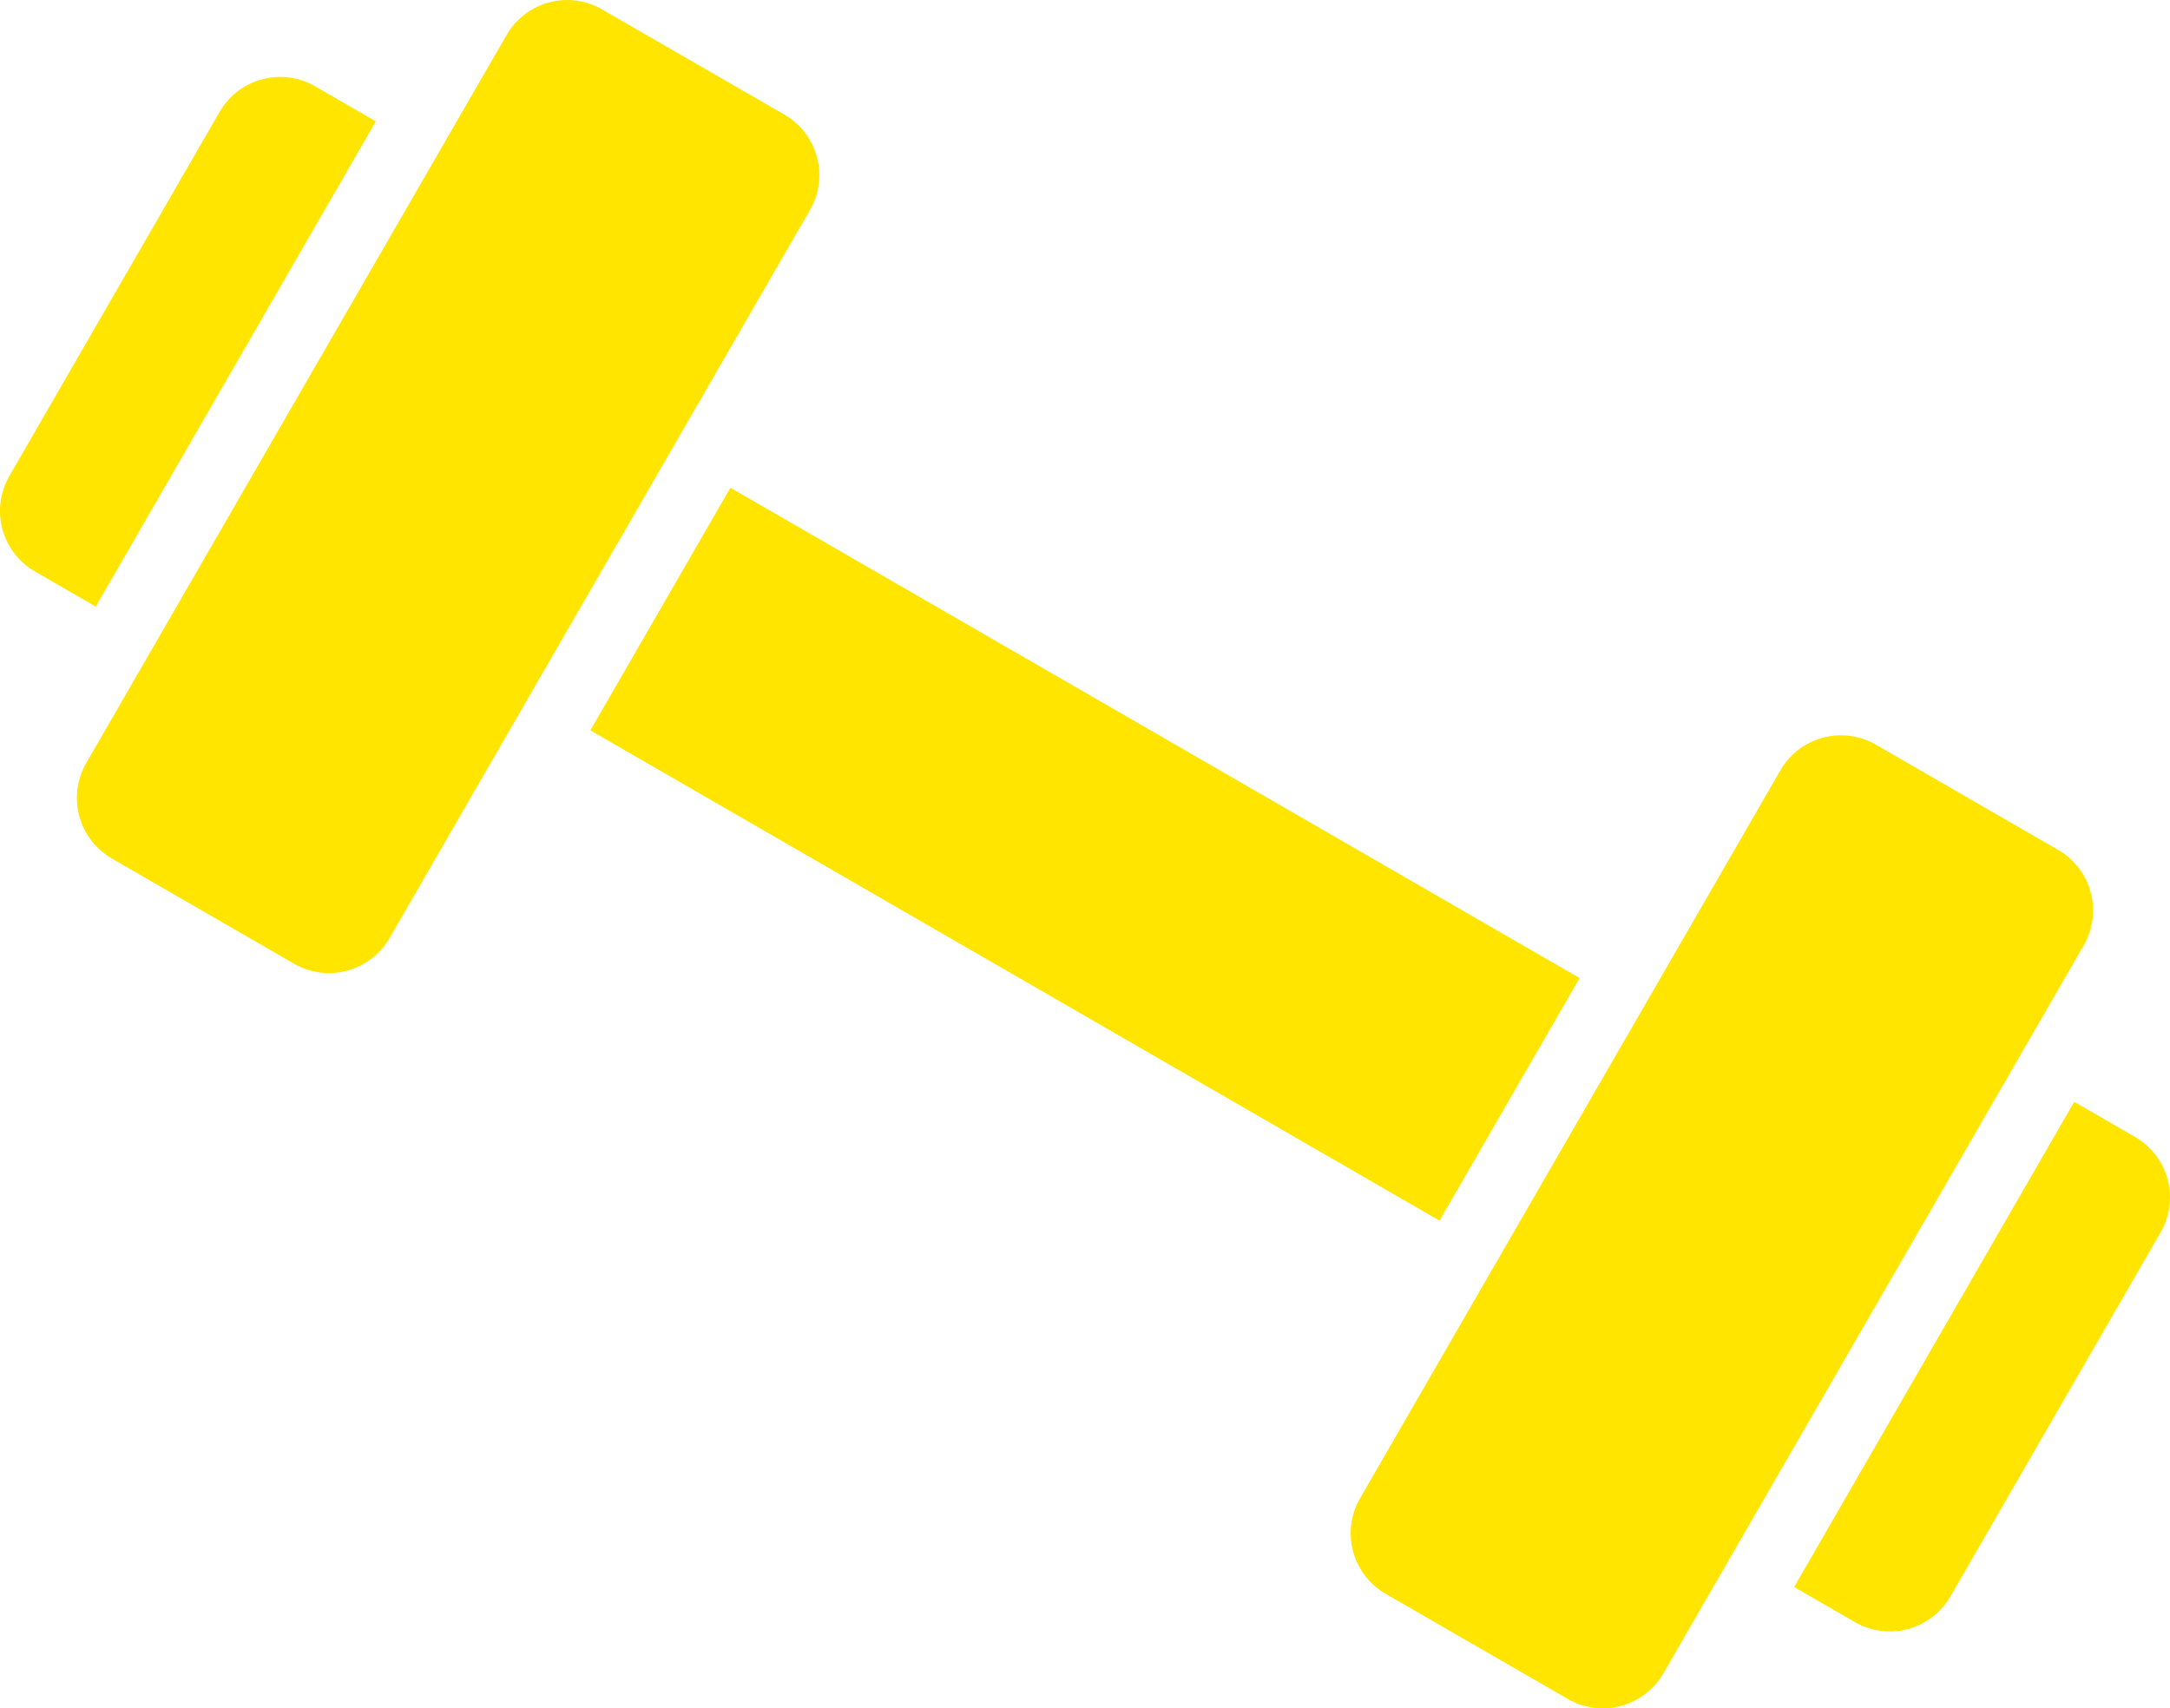
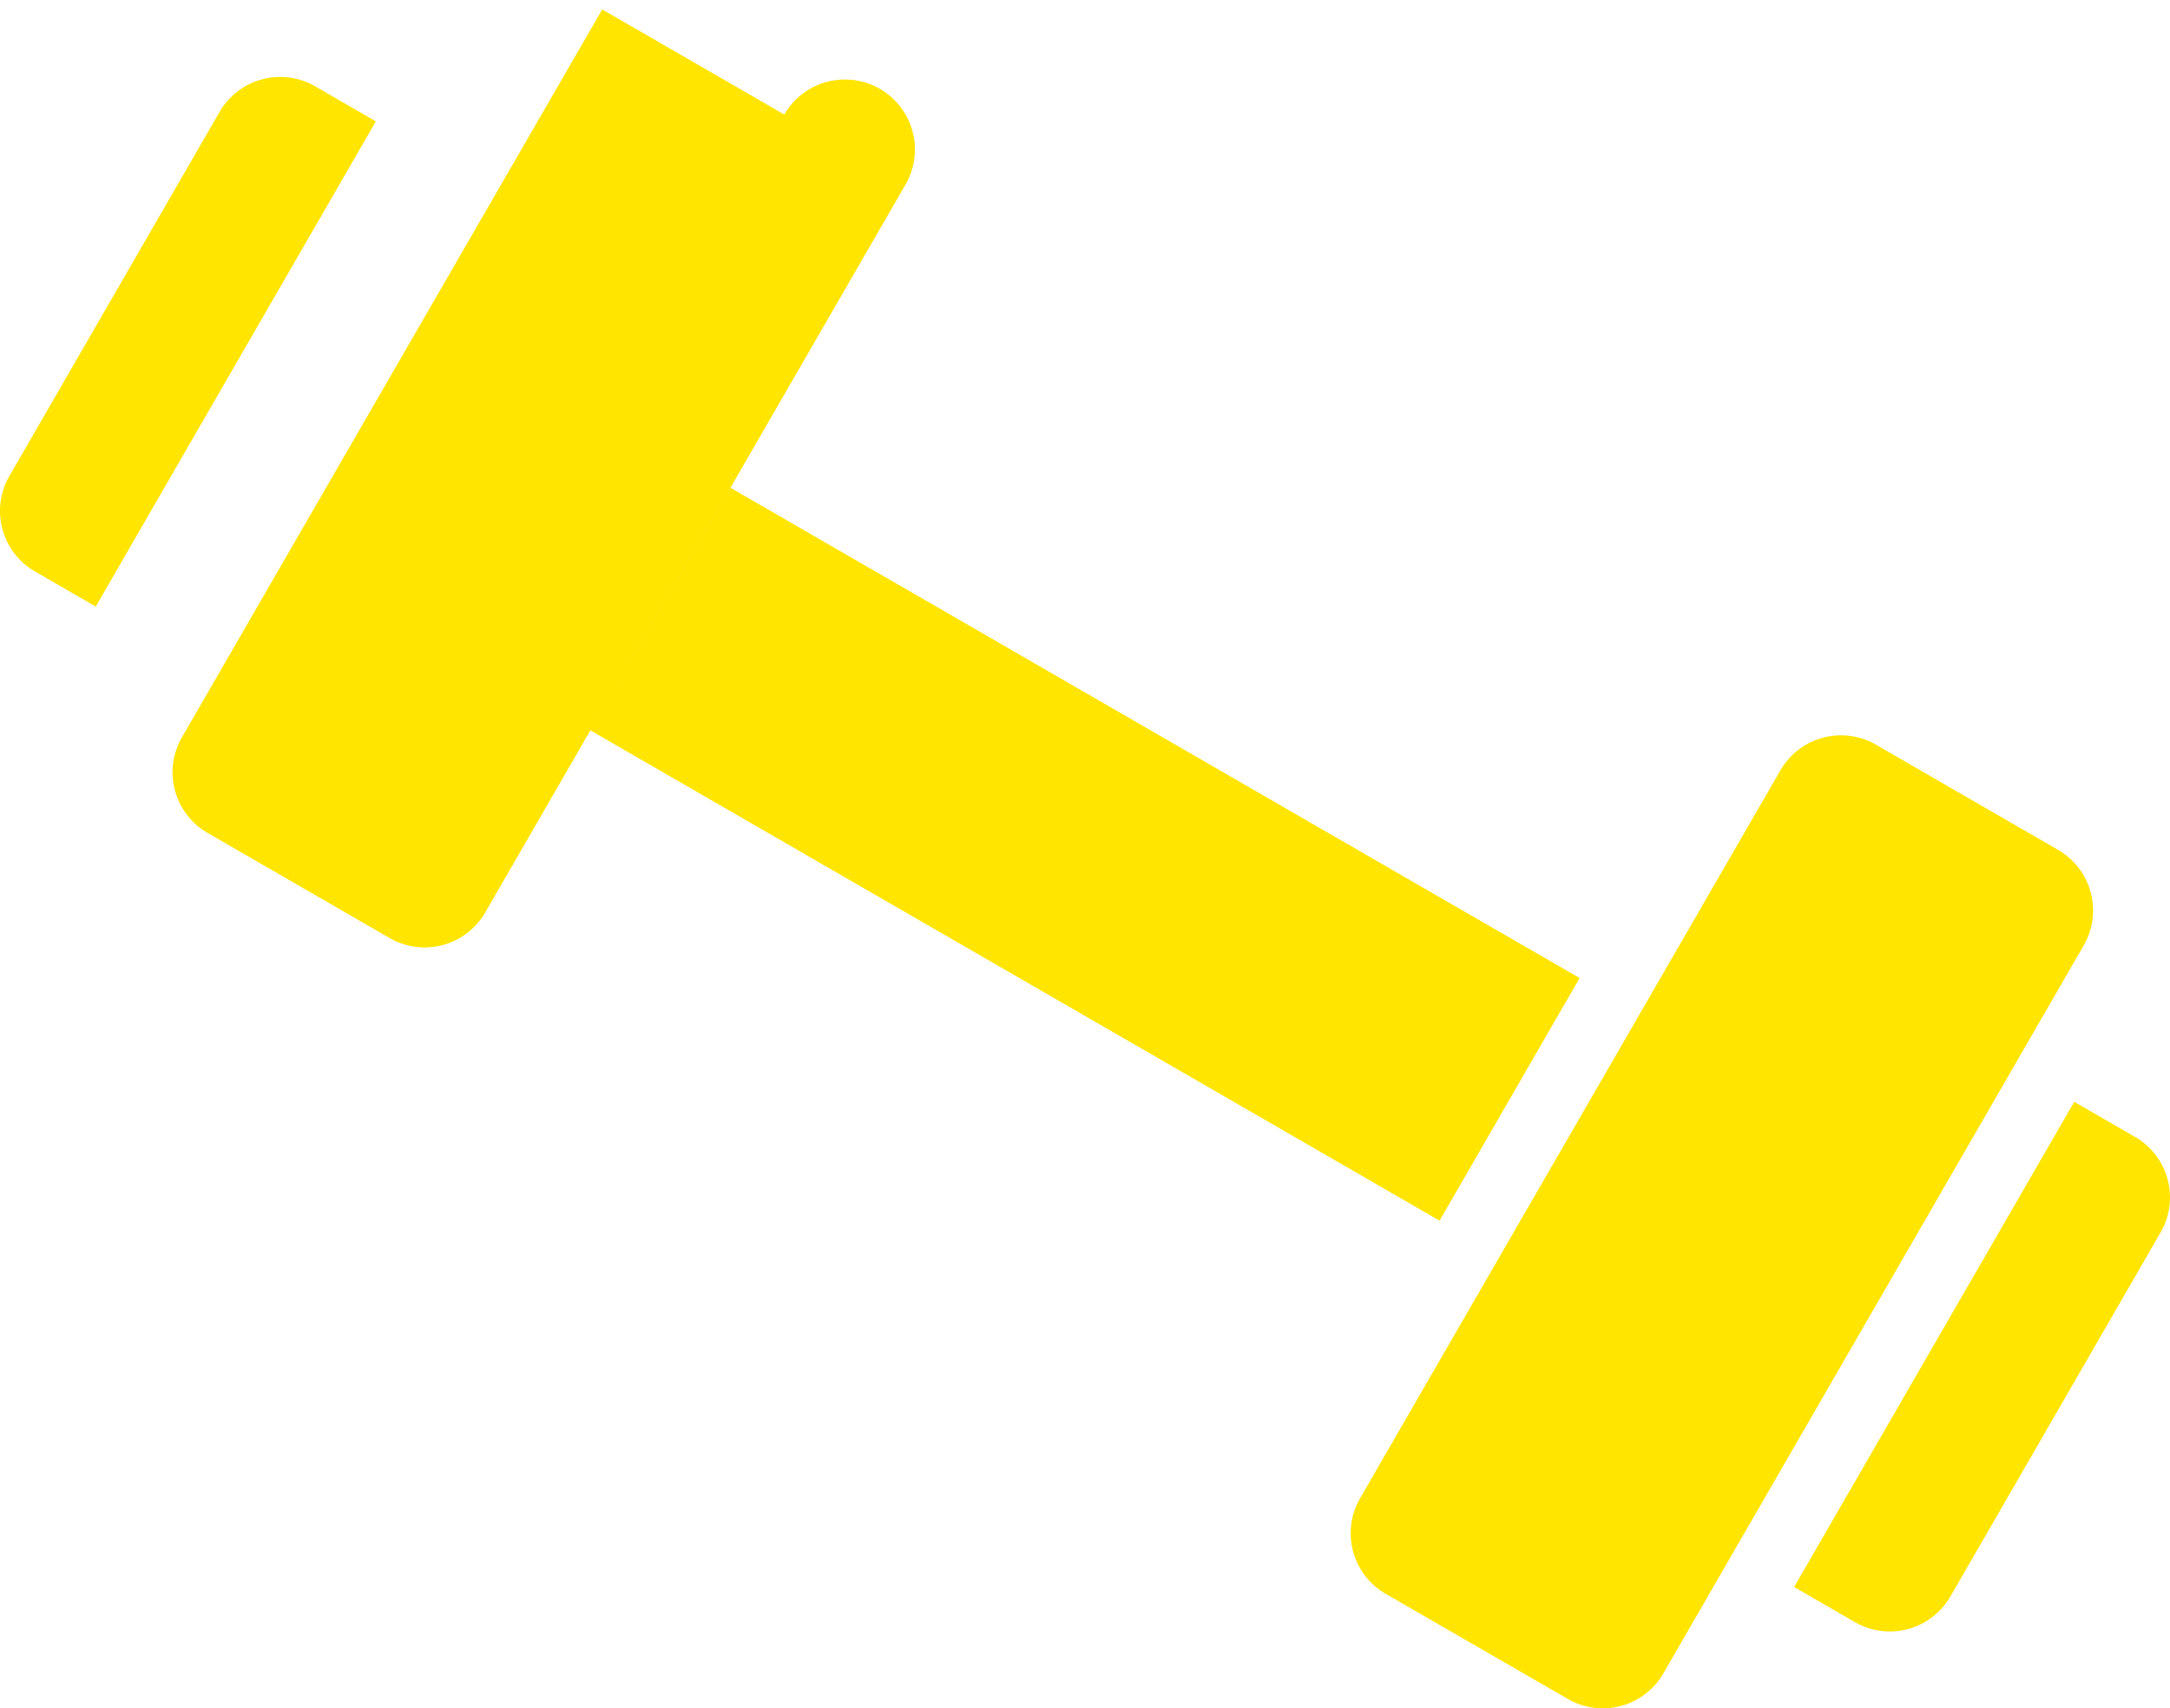
<svg xmlns="http://www.w3.org/2000/svg" width="199.88" height="157.38" viewBox="0 0 199.88 157.38">
  <defs>
    <style>
      .cls-1 {
        fill: #ffe500;
        fill-rule: evenodd;
      }
    </style>
  </defs>
-   <path id="buildstrength.svg" class="cls-1" d="M1520.28,1419.63l-19.35,33.52a6.435,6.435,0,0,0,2.36,8.81l5.59,3.23,25.8-44.7-5.59-3.23A6.449,6.449,0,0,0,1520.28,1419.63Zm52.02,0.23-16.77-9.68a6.444,6.444,0,0,0-8.81,2.36l-38.71,67.05a6.444,6.444,0,0,0,2.36,8.81l16.76,9.68a6.447,6.447,0,0,0,8.82-2.36l38.71-67.05A6.444,6.444,0,0,0,1572.3,1419.86Zm124.41,94.18-5.59-3.23-25.8,44.7,5.59,3.23a6.449,6.449,0,0,0,8.81-2.37l19.35-33.52A6.435,6.435,0,0,0,1696.71,1514.04Zm-7.08-26.44-16.76-9.68a6.447,6.447,0,0,0-8.82,2.36l-38.71,67.05a6.444,6.444,0,0,0,2.36,8.81l16.77,9.68a6.444,6.444,0,0,0,8.81-2.36l38.71-67.05A6.453,6.453,0,0,0,1689.63,1487.6Zm-122.29-33.36,78.22,45.17-12.9,22.35-78.22-45.17Z" transform="translate(-1500.06 -1409.31)" />
+   <path id="buildstrength.svg" class="cls-1" d="M1520.28,1419.63l-19.35,33.52a6.435,6.435,0,0,0,2.36,8.81l5.59,3.23,25.8-44.7-5.59-3.23A6.449,6.449,0,0,0,1520.28,1419.63Zm52.02,0.23-16.77-9.68l-38.71,67.05a6.444,6.444,0,0,0,2.36,8.81l16.76,9.68a6.447,6.447,0,0,0,8.82-2.36l38.71-67.05A6.444,6.444,0,0,0,1572.3,1419.86Zm124.41,94.18-5.59-3.23-25.8,44.7,5.59,3.23a6.449,6.449,0,0,0,8.81-2.37l19.35-33.52A6.435,6.435,0,0,0,1696.71,1514.04Zm-7.08-26.44-16.76-9.68a6.447,6.447,0,0,0-8.82,2.36l-38.71,67.05a6.444,6.444,0,0,0,2.36,8.81l16.77,9.68a6.444,6.444,0,0,0,8.81-2.36l38.71-67.05A6.453,6.453,0,0,0,1689.63,1487.6Zm-122.29-33.36,78.22,45.17-12.9,22.35-78.22-45.17Z" transform="translate(-1500.06 -1409.31)" />
</svg>